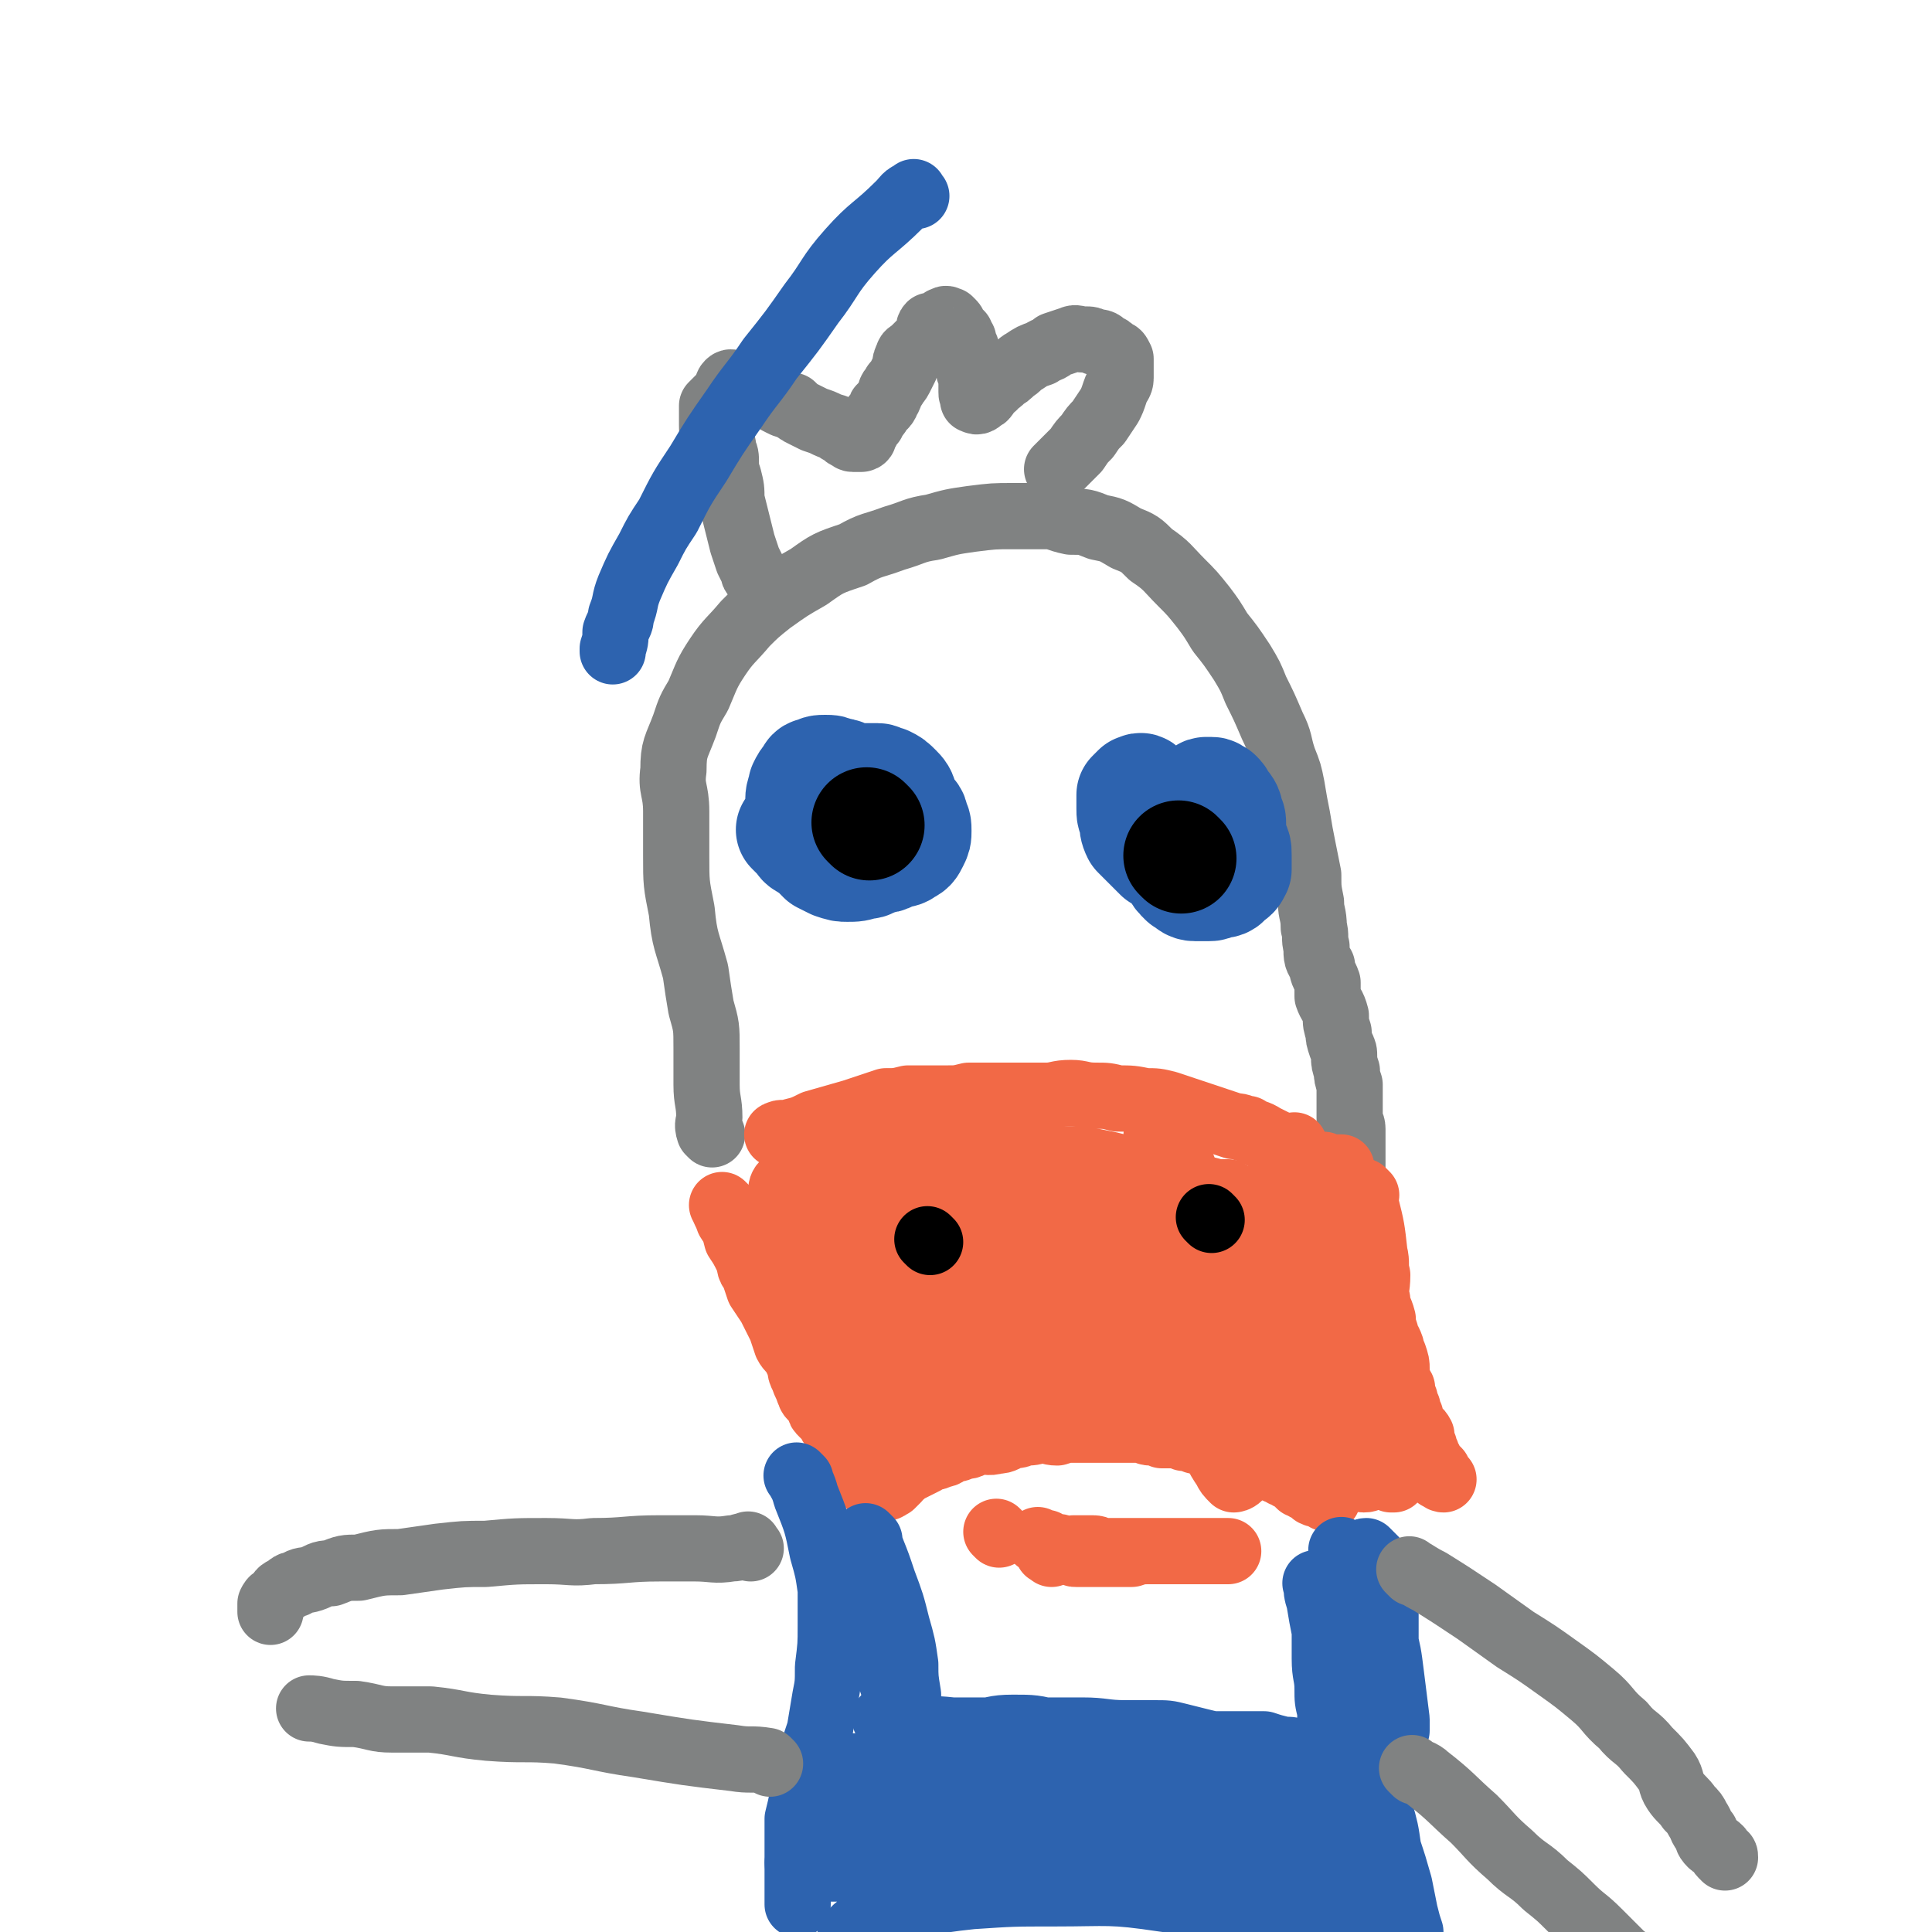
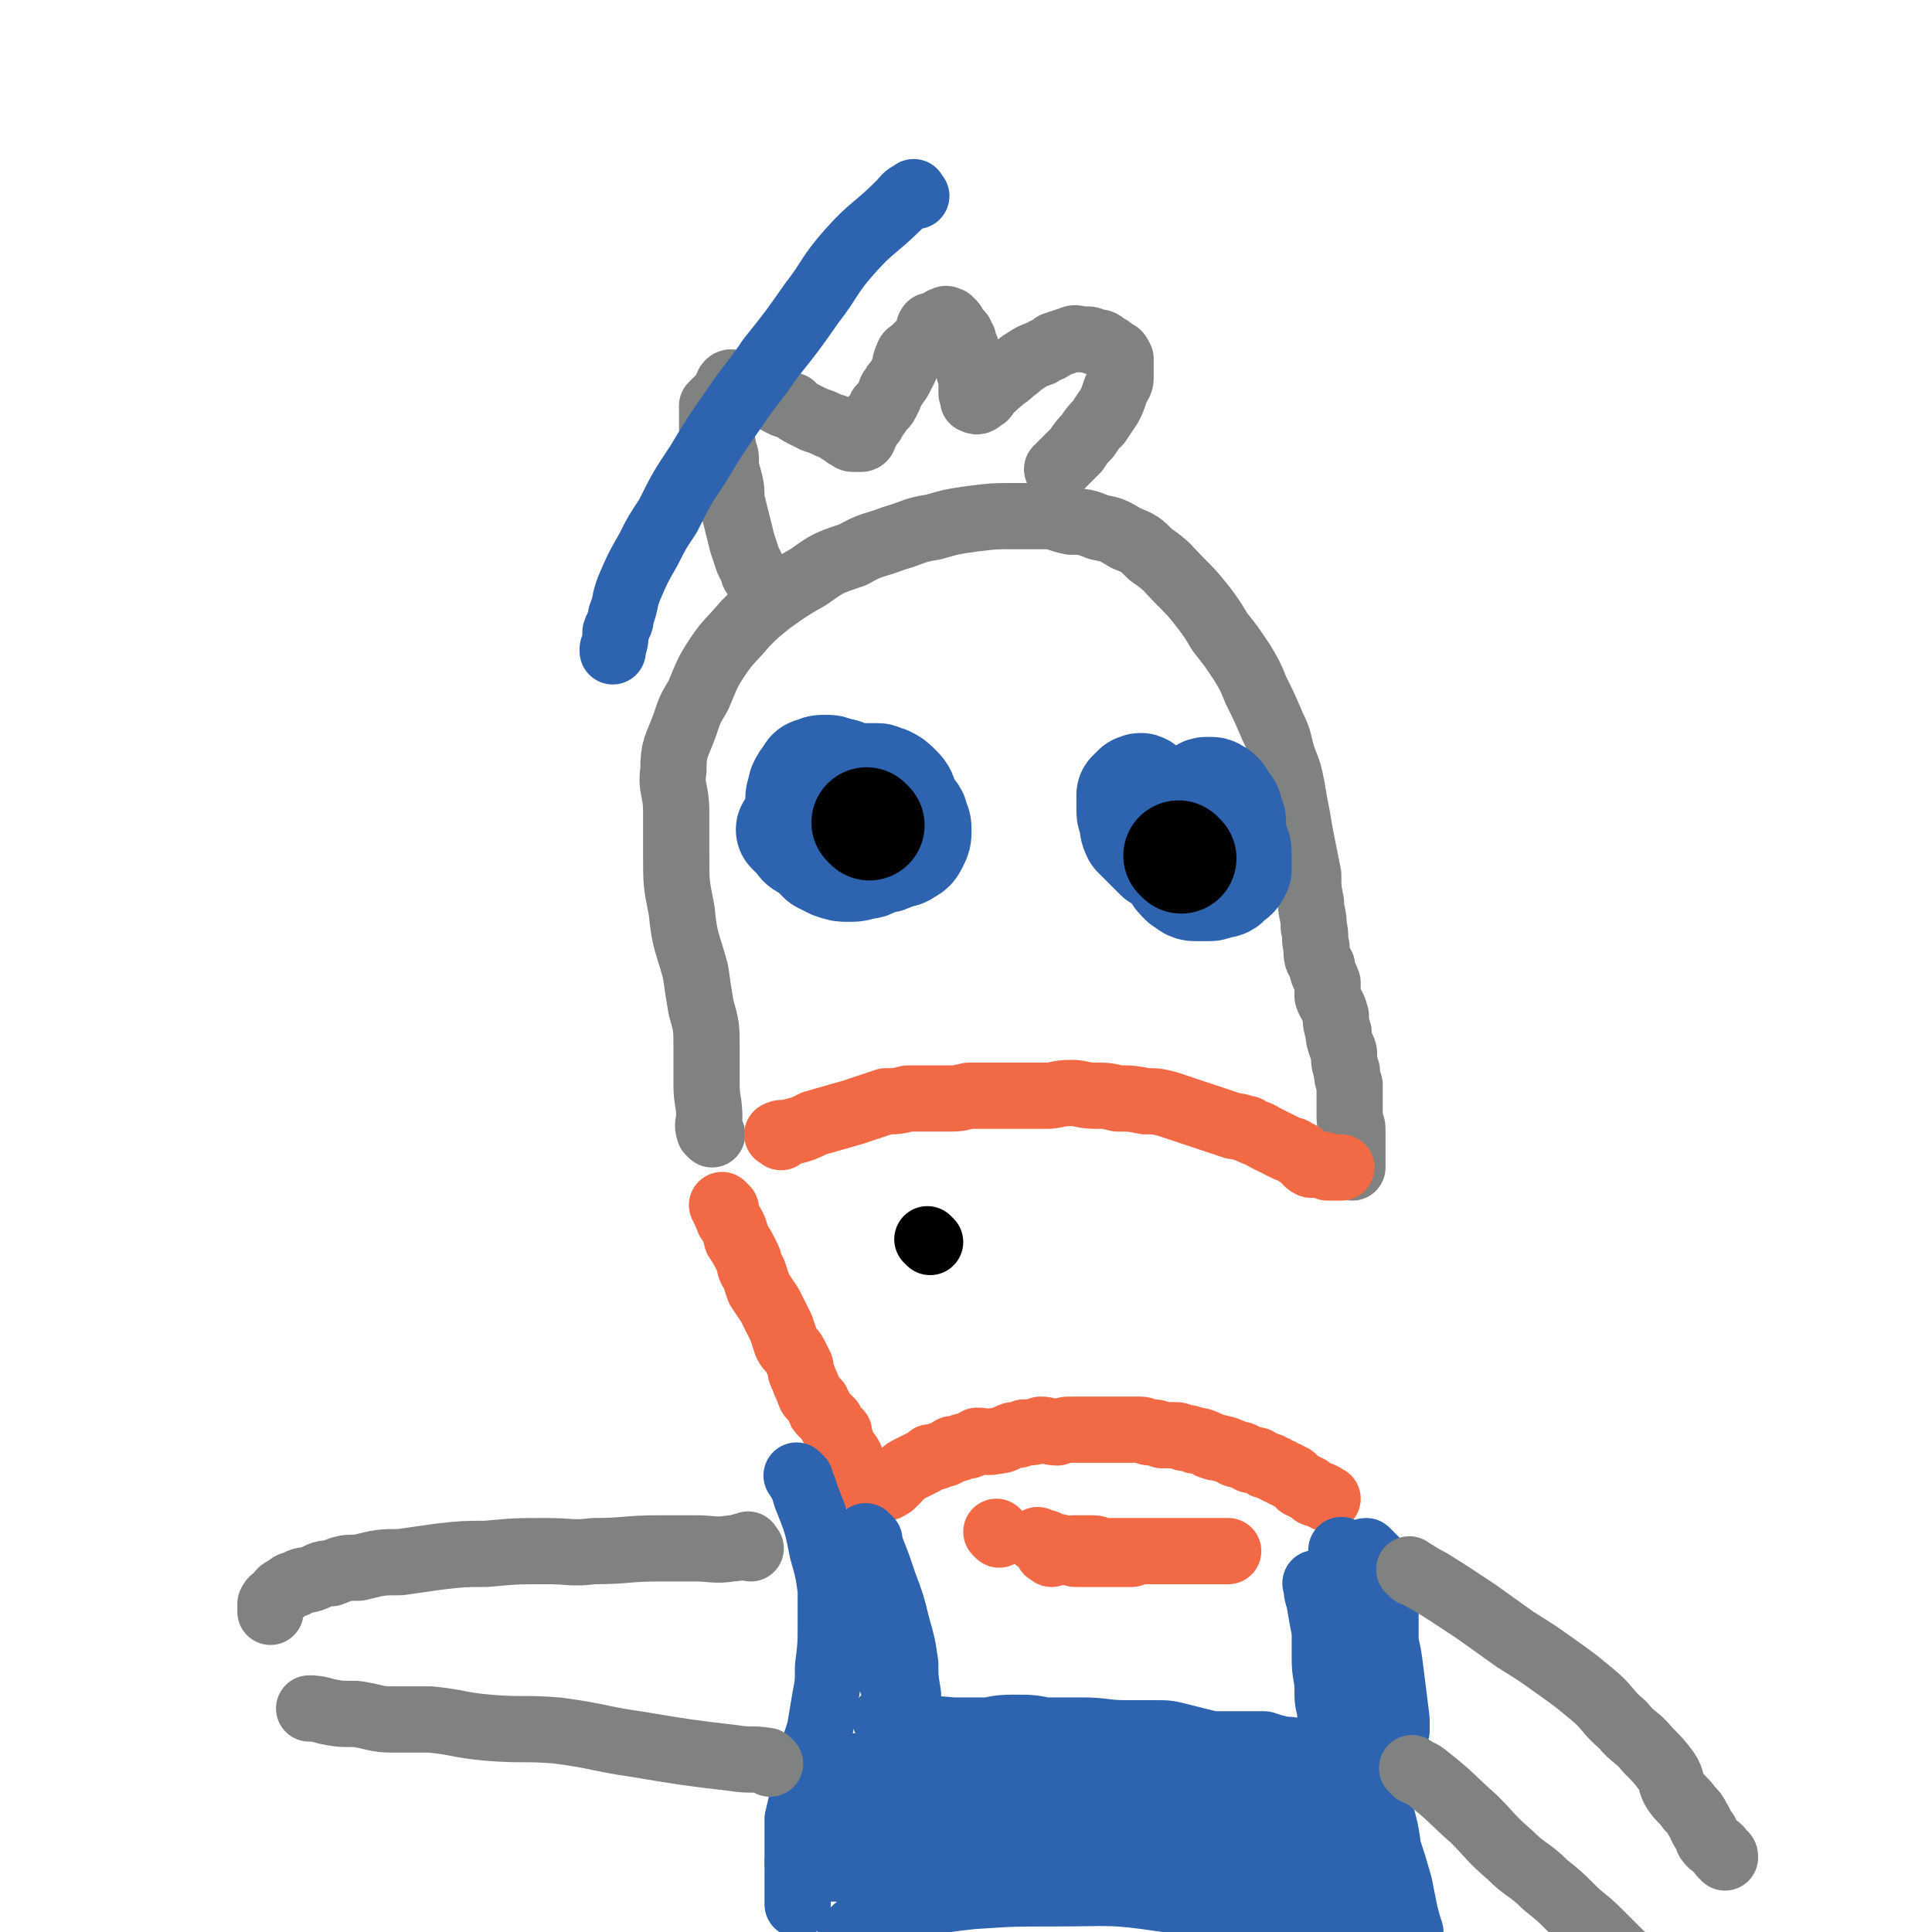
<svg xmlns="http://www.w3.org/2000/svg" viewBox="0 0 700 700" version="1.1">
  <g fill="none" stroke="#808282" stroke-width="24" stroke-linecap="round" stroke-linejoin="round">
    <path d="M258,411c-1,-1 -1,-1 -1,-1 -1,-3 0,-3 0,-5 0,-6 -1,-6 -1,-12 0,-6 0,-6 0,-13 0,-8 0,-8 -2,-15 -1,-6 -1,-6 -2,-13 -3,-11 -4,-11 -5,-22 -2,-10 -2,-10 -2,-20 0,-8 0,-8 0,-16 0,-8 -2,-8 -1,-15 0,-8 1,-8 4,-16 2,-6 2,-6 5,-11 3,-7 3,-8 7,-14 4,-6 5,-6 10,-12 4,-4 4,-4 9,-8 7,-5 7,-5 14,-9 7,-5 7,-5 16,-8 7,-4 7,-3 15,-6 7,-2 7,-3 14,-4 7,-2 7,-2 14,-3 8,-1 8,-1 15,-1 6,0 6,0 12,0 4,0 4,1 9,2 5,0 5,0 10,2 5,1 5,1 10,4 5,2 5,2 9,6 6,4 6,5 11,10 4,4 4,4 8,9 3,4 3,4 6,9 4,5 4,5 8,11 3,5 3,5 5,10 3,6 3,6 6,13 3,6 2,6 4,12 2,5 2,5 3,10 1,6 1,6 2,11 1,6 1,6 2,11 1,5 1,5 2,10 0,5 0,5 1,10 0,4 1,4 1,9 1,3 0,4 1,7 0,4 0,4 2,7 0,3 1,3 2,6 0,2 0,2 0,5 1,3 2,3 3,7 0,3 0,3 1,6 0,2 0,2 1,5 1,2 1,2 1,4 0,2 0,2 1,5 0,2 0,2 1,5 0,2 0,2 0,4 0,2 0,2 0,4 0,2 0,2 0,4 0,2 1,2 1,4 0,1 0,1 0,3 0,1 0,1 0,2 0,2 0,2 0,3 0,1 0,1 0,2 0,1 0,1 0,2 0,1 0,1 0,2 " />
  </g>
  <g fill="none" stroke="#F26946" stroke-width="24" stroke-linecap="round" stroke-linejoin="round">
    <path d="M283,412c-1,-1 -2,-1 -1,-1 1,-1 2,0 5,-1 4,-1 4,-1 8,-3 7,-2 7,-2 14,-4 6,-2 6,-2 12,-4 4,0 4,0 8,-1 3,0 3,0 7,0 3,0 3,0 7,0 4,0 4,0 8,-1 5,0 5,0 11,0 5,0 5,0 10,0 3,0 3,0 7,0 4,0 4,-1 9,-1 4,0 4,1 9,1 4,0 4,0 8,1 5,0 5,0 10,1 4,0 4,0 8,1 3,1 3,1 6,2 3,1 3,1 6,2 3,1 3,1 6,2 3,1 3,1 6,2 3,0 3,1 5,1 3,2 3,1 6,3 2,1 2,1 4,2 2,1 2,1 4,2 2,1 2,0 4,2 2,0 1,1 3,2 1,1 0,1 2,2 0,0 1,0 2,0 1,0 1,0 2,0 1,0 1,0 2,1 1,0 1,0 2,0 1,0 1,0 2,0 0,0 0,0 1,0 " />
    <path d="M263,438c-1,-1 -2,-2 -1,-1 0,1 1,2 2,5 2,3 2,3 3,7 2,3 2,3 4,7 1,2 0,3 2,5 1,3 1,3 2,6 2,3 2,3 4,6 1,2 1,2 2,4 1,2 1,2 2,4 1,3 1,3 2,6 1,2 2,2 3,4 1,2 1,2 2,4 0,2 0,2 1,4 1,3 1,2 2,5 1,1 0,1 1,2 1,1 1,1 2,2 0,0 0,1 1,2 0,1 0,1 1,2 1,1 1,1 2,2 0,0 0,0 1,1 0,1 0,1 1,2 1,1 1,1 2,2 0,1 0,1 0,2 0,1 1,1 1,2 0,1 0,1 0,2 0,0 1,0 1,1 1,1 1,0 2,2 0,0 0,1 0,2 1,1 1,1 2,2 1,1 1,1 2,2 1,1 2,1 3,3 0,0 0,1 1,2 1,0 1,0 1,0 1,0 1,0 1,0 1,0 1,0 2,0 1,0 1,0 1,0 1,0 1,-1 2,-1 1,-1 1,-1 2,-2 1,-1 0,-1 2,-2 1,-1 1,-1 3,-2 2,-1 2,-1 4,-2 2,-1 2,-1 3,-2 2,0 2,0 4,-1 2,0 2,-1 4,-2 2,0 2,0 4,-1 3,0 3,-1 5,-2 3,0 4,1 7,0 3,0 3,-1 6,-2 2,0 2,0 4,-1 3,0 3,0 6,-1 3,0 3,1 6,1 3,-1 3,-1 6,-1 2,0 2,0 4,0 2,0 2,0 4,0 2,0 2,0 4,0 2,0 2,0 4,0 2,0 2,0 4,0 2,0 2,0 4,0 2,0 2,1 4,1 2,0 2,0 4,1 2,0 2,0 4,0 2,0 2,0 4,1 2,0 2,0 4,1 2,0 2,0 4,1 1,0 1,1 2,1 2,1 2,0 4,1 1,0 1,0 3,1 1,0 1,1 2,1 2,0 2,0 3,1 1,0 1,0 2,1 1,0 1,0 2,0 1,0 1,1 2,1 1,1 1,1 2,1 1,0 1,0 2,1 1,0 1,0 2,1 1,0 1,0 2,1 1,0 1,0 2,1 1,0 1,0 2,1 1,1 1,1 2,2 1,0 1,0 2,1 1,0 1,0 2,1 1,1 1,1 1,1 2,1 2,0 3,1 1,0 1,1 2,1 0,0 0,0 0,0 " />
-     <path d="M495,433c-1,-1 -2,-2 -1,-1 0,1 0,2 1,5 2,8 2,8 3,17 1,4 0,4 1,8 0,5 -1,5 0,9 0,3 1,3 2,7 0,2 0,2 1,5 0,2 1,2 2,5 0,1 0,1 1,3 1,3 1,3 1,5 0,2 0,2 0,4 0,1 1,1 2,3 0,2 0,2 1,4 0,2 0,2 1,3 0,1 0,1 1,3 0,1 0,1 0,2 0,1 0,1 1,2 1,1 2,1 3,3 0,1 0,1 0,2 0,1 0,1 1,2 0,2 1,2 1,3 0,1 0,1 1,2 0,1 0,1 1,2 1,1 1,1 2,2 0,1 0,1 0,2 0,0 0,0 1,0 0,1 1,1 1,1 " />
-     <path d="M491,525c-1,-1 -2,-2 -1,-1 0,0 0,0 1,1 1,1 2,1 3,2 2,1 2,1 4,3 0,0 0,1 1,2 0,1 1,1 2,1 0,0 0,0 1,0 1,0 1,0 1,0 1,1 1,1 1,2 0,0 0,0 0,1 0,0 1,0 1,0 " />
    <path d="M381,563c-1,-1 -2,-1 -1,-1 0,-1 1,0 3,0 3,0 3,0 6,-1 3,0 4,0 7,0 2,0 2,1 4,1 3,0 3,0 7,0 2,0 2,0 4,0 2,0 2,0 4,0 3,0 3,0 5,0 2,0 2,0 4,0 2,0 2,0 4,0 1,0 1,0 3,0 1,0 1,0 2,0 1,0 1,0 3,0 1,0 1,0 2,0 1,0 1,0 2,0 0,0 0,0 1,0 1,0 1,0 3,0 0,0 1,0 1,0 -1,0 -2,0 -3,0 -2,0 -2,0 -4,0 -3,0 -3,0 -6,0 -4,0 -4,0 -8,0 -4,0 -4,0 -7,0 -4,0 -4,0 -7,1 -3,0 -3,0 -6,0 -2,0 -2,0 -5,0 -2,0 -2,0 -5,0 -2,0 -2,0 -4,0 -1,0 -1,0 -2,-1 -2,0 -2,0 -3,-1 -2,-1 -2,0 -4,-1 -1,0 -1,0 -2,-1 -1,0 -1,0 -1,0 -2,-1 -2,-1 -2,-1 " />
    <path d="M362,556c-1,-1 -1,-1 -1,-1 " />
-     <path d="M469,447c-1,-1 -2,-2 -1,-1 0,2 1,3 2,6 2,7 2,7 3,15 2,8 2,8 4,17 1,7 1,7 3,14 1,7 1,7 2,15 0,5 0,5 0,10 0,3 0,3 1,6 0,2 1,1 1,3 0,1 0,3 0,3 0,-1 0,-3 0,-6 -1,-5 -1,-5 -2,-10 -1,-9 -1,-9 -2,-17 -2,-9 -2,-9 -3,-17 -2,-11 -3,-11 -4,-21 -1,-8 -1,-8 -2,-17 0,-6 0,-6 0,-12 0,-4 0,-4 -1,-8 0,-4 -1,-4 -1,-8 0,-2 0,-2 0,-4 0,0 0,1 0,1 0,1 0,1 1,2 1,5 1,5 2,9 1,6 0,6 1,13 0,8 1,8 2,16 1,7 1,7 2,15 1,8 1,8 2,16 1,7 0,7 2,15 2,6 2,6 4,12 2,5 1,5 3,10 0,3 0,3 2,6 1,2 1,2 2,4 1,1 1,2 2,2 1,0 2,0 3,-2 0,-2 0,-2 0,-5 0,-5 0,-5 -1,-11 -1,-6 -1,-6 -3,-13 -3,-9 -3,-9 -6,-18 -3,-8 -3,-8 -7,-17 -4,-7 -3,-7 -7,-14 -4,-6 -4,-6 -8,-11 -2,-3 -2,-4 -5,-7 -2,-2 -2,-2 -4,-4 -1,0 -2,0 -3,1 -1,1 -1,2 -1,4 0,4 0,4 1,8 1,5 1,5 3,9 3,8 3,8 6,15 2,5 2,6 4,11 3,6 3,6 6,12 2,5 3,5 5,10 2,5 2,5 4,9 2,4 2,4 4,8 1,2 1,2 2,4 0,1 0,2 0,3 0,0 -1,0 -1,-1 -1,-2 -1,-2 -2,-4 -1,-6 -1,-6 -3,-11 -3,-7 -3,-7 -6,-15 -3,-7 -3,-7 -7,-15 -3,-8 -3,-8 -7,-16 -3,-7 -2,-7 -6,-14 -2,-5 -2,-5 -5,-10 -2,-3 -2,-3 -4,-6 -1,-1 -2,-2 -3,-2 -1,0 -1,1 -2,2 -1,3 -1,3 -1,6 0,5 0,5 0,9 0,6 1,6 2,11 0,6 0,6 2,12 1,6 1,6 3,12 2,6 2,6 4,12 2,5 2,5 4,10 1,3 1,3 3,7 2,3 2,3 3,6 1,2 1,2 3,4 0,1 1,2 2,2 0,0 0,-1 0,-2 0,-3 -1,-3 -2,-6 -1,-5 -1,-5 -3,-10 -3,-8 -4,-8 -7,-15 -3,-8 -3,-8 -6,-16 -4,-9 -4,-8 -8,-17 -3,-6 -3,-6 -6,-13 -2,-5 -2,-5 -5,-10 -2,-4 -2,-4 -4,-7 -1,-2 0,-2 -2,-4 0,0 -1,-1 -2,0 0,0 0,1 0,3 0,3 0,3 1,7 1,5 1,5 3,10 2,5 2,5 3,10 3,8 2,8 5,16 2,6 2,6 4,11 2,5 2,6 4,11 2,4 2,4 4,8 2,5 3,5 5,8 2,2 2,3 4,4 1,0 1,0 2,-1 1,-4 1,-4 1,-8 0,-8 -1,-8 -2,-15 -3,-10 -3,-10 -6,-19 -3,-9 -3,-9 -7,-18 -3,-8 -3,-8 -7,-16 -3,-7 -3,-7 -6,-14 -2,-5 -2,-5 -4,-9 -1,-3 -1,-3 -3,-5 0,0 -1,-1 -2,0 -1,0 -1,1 -1,3 -1,4 0,5 0,9 0,8 1,8 2,16 1,9 0,9 2,17 1,10 1,10 3,19 2,7 1,7 3,14 2,8 2,8 4,15 2,6 2,6 4,12 2,5 1,5 3,10 2,4 2,4 4,7 1,2 1,2 3,4 0,0 1,0 2,-1 1,-2 1,-2 1,-5 0,-6 0,-6 0,-11 0,-8 0,-8 -2,-16 -1,-8 -1,-8 -3,-17 -2,-8 -2,-8 -4,-16 -2,-8 -2,-8 -4,-15 -2,-6 -2,-6 -4,-11 -2,-4 -1,-4 -4,-8 -1,-2 -1,-2 -3,-4 -2,-2 -2,-3 -4,-4 -3,-2 -3,-2 -6,-3 -3,-1 -3,0 -6,-1 -4,-1 -4,-1 -8,-2 -5,-1 -5,-1 -10,-2 -5,0 -5,0 -9,0 -6,0 -6,0 -12,-1 -5,-1 -5,-1 -9,-2 -6,0 -6,0 -11,-1 -6,-1 -6,0 -11,-1 -5,-1 -5,-1 -10,-2 -4,0 -4,0 -9,0 -3,0 -3,0 -6,0 -2,0 -3,0 -5,1 -1,0 -2,0 -2,2 -1,1 -1,2 0,2 4,3 5,3 11,5 12,4 12,4 24,6 12,2 12,2 24,2 13,0 13,0 25,0 11,0 11,0 22,0 7,0 7,0 14,0 4,0 4,0 8,0 3,0 3,1 6,1 1,0 3,0 3,0 -1,0 -3,0 -5,0 -7,0 -7,0 -13,0 -8,0 -8,0 -16,0 -10,0 -10,0 -20,0 -9,0 -9,0 -19,0 -8,0 -8,0 -15,0 -6,0 -6,0 -12,0 -4,0 -4,1 -8,1 -3,0 -3,0 -6,0 -2,0 -2,0 -4,1 -2,1 -2,1 -3,2 0,0 0,1 1,2 2,1 2,1 6,2 7,3 7,3 14,5 10,3 10,3 21,5 11,2 11,2 23,3 9,1 9,1 18,3 7,0 7,1 14,2 4,0 4,0 8,0 2,0 3,1 4,1 0,0 -1,0 -2,0 -4,0 -4,0 -8,0 -10,0 -10,0 -19,-1 -11,0 -11,-1 -23,-2 -10,-1 -10,-1 -19,-2 -8,0 -8,-1 -16,-2 -6,0 -6,0 -13,0 -3,0 -3,0 -6,0 -2,0 -2,0 -4,0 -1,0 -3,0 -2,0 0,0 1,0 2,1 3,0 3,0 7,1 6,0 6,0 13,0 7,0 7,0 14,0 9,0 9,0 18,0 7,0 7,0 15,-1 6,0 6,0 12,-1 5,-1 6,0 10,-2 1,-1 2,-3 1,-5 -1,-3 -2,-4 -6,-6 -7,-4 -7,-3 -14,-6 -8,-3 -8,-4 -17,-5 -8,-2 -8,-2 -17,-2 -6,0 -6,0 -12,2 -5,1 -5,1 -11,3 -5,2 -5,2 -9,4 -4,1 -4,1 -8,3 -2,2 -2,3 -4,6 -2,2 -2,3 -2,6 0,1 0,2 1,3 1,3 1,4 4,6 5,3 5,3 11,5 8,3 8,2 16,4 9,1 9,1 19,1 10,0 10,0 19,0 9,0 9,-1 18,-2 7,0 7,-1 14,-2 4,0 4,0 8,-1 2,0 2,-1 5,-2 0,0 1,0 0,0 -2,0 -3,0 -6,0 -6,1 -6,1 -12,2 -8,1 -8,1 -16,3 -9,2 -9,2 -18,4 -8,2 -8,2 -15,5 -6,2 -6,2 -10,5 -4,2 -4,2 -7,4 -2,2 -2,2 -4,4 -1,0 -2,1 -2,2 0,1 1,1 2,2 5,2 5,3 10,4 9,1 9,0 18,0 12,0 12,0 24,-1 11,0 11,0 23,-2 10,-1 10,-1 20,-3 7,-1 7,0 13,-2 4,0 4,-1 8,-2 2,0 3,0 4,0 0,0 -1,0 -2,0 -5,0 -5,0 -10,0 -10,0 -10,0 -20,1 -12,0 -12,1 -23,2 -11,1 -11,0 -21,2 -8,1 -8,0 -15,2 -4,0 -4,0 -8,2 -3,0 -3,1 -5,2 -2,0 -3,0 -4,1 0,0 1,0 1,0 1,0 1,0 3,0 4,0 4,0 8,0 6,0 6,0 12,0 8,0 8,0 17,0 9,0 9,0 18,0 8,0 8,0 16,0 6,0 6,0 13,0 6,0 6,0 11,1 4,0 4,0 8,1 2,0 2,1 4,2 2,0 2,0 4,1 1,1 1,1 2,2 1,1 1,0 2,2 0,0 0,1 0,1 -1,1 -1,0 -2,0 -3,0 -3,0 -6,0 -3,0 -3,0 -7,0 -6,-1 -6,-1 -12,-2 -7,-1 -8,0 -15,-2 -9,-1 -9,-1 -18,-3 -8,-1 -8,-1 -17,-2 -8,0 -8,-1 -16,-1 -8,0 -8,0 -15,0 -5,0 -5,1 -10,2 -5,1 -6,0 -10,2 -5,1 -5,1 -9,2 -3,2 -3,1 -6,3 -2,2 -2,2 -4,4 -2,1 -2,0 -4,2 -1,0 -1,1 -2,2 0,0 0,1 0,1 -1,-1 -1,-1 -1,-2 0,-1 0,-1 0,-2 0,-3 0,-3 -1,-6 0,-4 0,-4 -1,-7 0,-6 -1,-5 -2,-11 -1,-6 -1,-6 -2,-12 -1,-6 -1,-6 -2,-12 -1,-6 0,-6 -2,-12 0,-4 0,-4 -2,-9 0,-3 -1,-3 -2,-6 0,-2 0,-3 -1,-5 0,-1 0,-2 0,-2 0,-1 0,1 0,2 1,3 1,3 2,5 1,5 1,5 2,10 2,6 2,6 4,12 3,7 3,7 5,14 2,5 2,6 4,12 1,4 1,4 3,9 2,5 2,5 4,10 2,5 2,5 4,9 1,2 2,3 3,4 0,0 0,-2 0,-3 -1,-4 -1,-4 -2,-8 -3,-7 -3,-7 -6,-13 -4,-8 -4,-8 -8,-16 -3,-7 -3,-7 -7,-14 -4,-7 -4,-6 -8,-12 -3,-5 -3,-5 -6,-9 -2,-3 -2,-3 -4,-5 -2,-2 -2,-3 -4,-4 0,0 -1,0 -2,1 -1,1 -1,1 -1,3 0,4 0,4 1,7 1,6 2,5 3,10 3,7 2,7 5,13 3,6 3,6 6,11 4,6 4,6 8,11 3,5 3,5 7,9 4,4 4,4 8,7 3,2 3,2 6,4 2,1 3,1 4,0 2,-1 2,-2 2,-4 0,-4 0,-4 -1,-8 -1,-7 -2,-7 -5,-13 -4,-7 -4,-7 -8,-14 -4,-6 -4,-6 -9,-13 -4,-6 -5,-6 -9,-11 -4,-5 -4,-6 -8,-10 -2,-3 -2,-3 -4,-5 -2,-2 -2,-2 -4,-4 -1,0 -2,0 -3,1 -1,1 -1,2 -1,4 0,3 0,4 1,7 1,6 1,6 3,11 3,7 2,7 5,13 3,7 3,7 6,14 3,6 4,5 7,11 3,5 3,5 7,10 3,5 3,5 6,10 2,3 2,3 5,5 2,2 3,2 4,2 2,0 2,-2 2,-4 0,-5 -1,-6 -2,-11 -3,-9 -3,-9 -7,-17 -4,-9 -4,-9 -8,-18 -3,-7 -4,-7 -7,-14 -2,-4 -2,-4 -4,-9 -1,-3 -1,-3 -2,-6 0,-1 -1,-2 -1,-3 0,0 0,1 1,2 1,2 1,3 2,5 3,5 3,5 6,9 3,5 3,5 6,9 2,4 2,4 5,8 1,3 1,3 3,6 " />
  </g>
  <g fill="none" stroke="#000000" stroke-width="24" stroke-linecap="round" stroke-linejoin="round">
    <path d="M337,450c-1,-1 -1,-1 -1,-1 " />
-     <path d="M439,442c-1,-1 -1,-1 -1,-1 " />
  </g>
  <g fill="none" stroke="#2D63AF" stroke-width="40" stroke-linecap="round" stroke-linejoin="round">
    <path d="M288,302c-1,-1 -2,-2 -1,-1 0,0 1,1 2,2 2,2 1,2 3,3 3,2 3,2 6,3 3,1 3,1 6,1 2,0 2,0 4,1 3,0 3,0 6,0 3,0 3,0 5,0 3,0 3,-1 5,-2 2,0 3,0 4,-1 2,-1 2,-1 3,-3 1,-2 1,-2 1,-4 0,-2 0,-2 -1,-4 0,-2 -1,-2 -2,-3 -1,-2 -1,-2 -2,-4 -2,-1 -2,-1 -4,-2 -2,-2 -3,-1 -5,-3 -2,-1 -2,-1 -4,-2 -2,-1 -2,0 -5,-1 -3,-1 -3,-2 -6,-2 -2,-1 -2,-1 -4,-1 -2,0 -2,0 -4,1 -1,0 -1,0 -2,2 -1,1 -1,1 -2,3 0,2 -1,2 -1,5 0,3 0,3 1,6 0,3 1,3 2,6 1,3 0,3 2,5 1,2 1,2 3,4 2,1 2,1 4,2 3,1 3,1 5,1 3,0 3,0 6,-1 2,0 2,0 4,-2 3,-1 3,-1 5,-3 2,-1 2,-1 4,-3 1,-3 1,-3 2,-6 0,-2 0,-2 0,-5 0,-2 0,-2 -1,-4 0,-2 -1,-3 -2,-4 -2,-2 -2,-2 -4,-3 -2,0 -2,-1 -3,-1 -2,0 -2,0 -4,0 -2,0 -2,0 -4,1 -2,0 -2,0 -4,2 -2,1 -2,1 -4,3 -2,2 -2,2 -4,4 -2,2 -1,2 -3,4 0,1 -1,1 -1,2 0,1 0,2 0,3 0,2 0,2 0,4 0,1 1,1 2,2 1,2 1,2 2,3 2,0 2,0 3,0 2,0 2,0 4,0 1,0 1,-1 2,-2 1,0 1,0 2,-1 0,0 0,-1 0,-2 0,-1 0,-1 0,-1 0,-1 -1,-1 -2,-1 -1,0 -1,0 -2,-1 0,0 0,0 0,0 " />
    <path d="M415,287c-1,-1 -1,-1 -1,-1 -1,-1 -1,0 -2,0 -1,1 -1,1 -2,2 0,1 0,1 0,3 0,1 0,1 0,2 0,2 0,2 1,4 0,2 0,3 1,5 2,2 2,2 4,4 2,2 2,2 4,4 2,1 2,1 4,2 2,1 2,1 5,2 2,0 2,0 5,-1 3,0 3,1 5,0 2,0 3,0 4,-2 2,-1 2,-1 3,-2 0,-3 0,-3 0,-6 0,-2 0,-2 0,-4 0,-2 0,-2 -1,-4 0,-2 -1,-3 -2,-4 -1,-2 -1,-2 -2,-3 -1,0 -1,-1 -2,-1 -1,0 -1,0 -2,0 -1,0 -1,1 -2,2 -2,1 -2,1 -4,3 -2,2 -2,2 -4,5 -1,3 -1,3 -2,6 0,2 -1,2 -1,4 0,2 0,2 0,4 0,2 0,2 2,4 1,2 1,2 3,4 2,1 2,2 4,2 2,0 2,0 5,0 1,0 1,0 3,-1 2,0 3,0 4,-2 2,-1 2,-1 3,-3 0,-2 0,-3 0,-5 0,-3 0,-3 -2,-5 -1,-3 -1,-3 -3,-5 -2,-2 -2,-3 -4,-4 -2,-2 -2,-2 -4,-3 -2,-1 -2,-1 -4,-2 -2,0 -2,0 -4,0 -1,0 -2,0 -3,0 -1,0 -1,0 -2,1 0,1 0,1 0,2 0,1 0,1 0,2 0,1 1,1 2,2 " />
  </g>
  <g fill="none" stroke="#000000" stroke-width="40" stroke-linecap="round" stroke-linejoin="round">
    <path d="M315,299c-1,-1 -1,-1 -1,-1 " />
    <path d="M428,311c-1,-1 -1,-1 -1,-1 " />
  </g>
  <g fill="none" stroke="#808282" stroke-width="24" stroke-linecap="round" stroke-linejoin="round">
    <path d="M275,210c-1,-1 -1,-1 -1,-1 -1,-1 -1,-1 -1,-2 -1,-2 -1,-2 -2,-4 -1,-3 -1,-3 -2,-6 -1,-4 -1,-4 -2,-8 -1,-4 -1,-4 -2,-8 0,-4 0,-4 -1,-8 -1,-3 -1,-3 -1,-5 0,-3 0,-3 -1,-5 0,-2 0,-2 -1,-4 -1,-2 -1,-1 -2,-3 -1,0 -1,0 -1,-2 0,-1 0,-1 0,-3 0,-1 0,-1 0,-2 0,0 0,0 0,-1 0,-1 0,-1 0,-1 1,-1 1,-1 2,-2 1,-1 1,-1 2,-2 0,0 1,0 1,-1 1,-1 0,-2 1,-3 1,-1 1,0 3,0 1,0 1,0 2,0 1,0 1,0 2,0 1,0 1,0 2,0 1,0 1,0 2,1 1,0 0,1 2,2 1,1 1,1 3,2 1,1 1,1 3,2 2,1 2,1 4,1 2,2 2,2 4,3 2,1 2,1 4,2 3,1 3,1 5,2 2,1 2,0 4,2 2,0 1,1 3,2 1,0 1,1 2,1 1,0 1,0 2,0 0,0 0,0 1,0 0,0 0,0 0,0 0,0 1,0 1,-1 0,-1 0,-1 0,-1 0,-1 0,-1 1,-1 0,0 0,0 0,-1 1,-1 1,-1 2,-2 0,-1 0,0 1,-2 1,-1 1,-1 2,-3 0,-1 1,0 2,-2 0,0 0,-1 1,-2 1,-2 0,-2 2,-4 0,-1 1,-1 2,-3 1,-2 1,-2 2,-4 0,-2 0,-2 1,-4 0,-1 1,-1 2,-2 1,-1 1,-1 2,-2 1,-1 1,-1 2,-2 1,-1 1,-1 2,-3 0,0 -1,-1 0,-2 0,0 1,0 2,0 1,0 1,0 2,-1 1,-1 0,-1 1,-1 1,-1 1,0 2,0 0,0 0,0 1,1 1,1 0,1 1,2 1,1 1,1 2,2 0,1 0,1 1,2 0,1 0,1 1,3 0,2 0,2 1,4 0,2 0,2 0,4 0,1 1,1 1,3 0,1 0,1 0,2 0,1 0,1 0,3 0,1 0,1 1,2 0,1 -1,1 0,1 1,1 2,0 3,-1 1,0 1,-1 2,-2 1,-1 0,-1 2,-2 1,-2 2,-1 3,-3 2,-1 2,-1 4,-3 2,-1 2,-2 4,-3 3,-2 3,-2 6,-3 3,-2 3,-1 5,-3 3,-1 3,-1 6,-2 2,-1 2,0 5,0 2,0 2,0 4,1 2,0 2,0 4,2 1,0 1,0 3,2 1,0 1,0 2,2 0,1 0,1 0,2 0,2 0,3 0,5 0,2 -1,2 -2,5 -1,3 -1,3 -2,5 -2,3 -2,3 -4,6 -2,2 -2,2 -4,5 -2,2 -2,2 -4,5 -2,2 -2,2 -4,4 -1,1 -2,2 -3,3 " />
  </g>
  <g fill="none" stroke="#2D63AF" stroke-width="24" stroke-linecap="round" stroke-linejoin="round">
    <path d="M290,536c-1,-1 -2,-2 -1,-1 1,2 2,3 3,7 4,10 4,10 6,20 2,7 2,7 3,14 0,6 0,6 0,13 0,7 0,7 -1,15 0,6 0,6 -1,11 -1,6 -1,6 -2,12 -2,6 -2,6 -4,13 -1,5 -1,5 -2,10 -1,5 -1,5 -2,9 0,4 0,4 0,8 0,4 0,4 0,8 0,2 0,2 0,4 0,2 0,2 0,4 0,2 0,2 0,3 0,1 0,1 0,2 0,1 0,1 0,2 0,0 0,0 0,0 " />
    <path d="M478,575c-1,-1 -2,-2 -1,-1 0,2 0,3 1,6 1,6 1,6 2,11 0,5 0,5 0,10 0,6 1,6 1,11 0,4 0,4 1,8 0,3 0,3 0,7 0,5 0,5 1,9 0,4 0,4 1,8 1,3 1,3 1,7 0,3 0,3 0,6 0,3 0,3 0,6 1,3 2,3 2,6 0,2 0,2 0,4 0,3 0,3 1,5 0,2 0,2 0,4 0,1 0,1 0,3 0,1 0,1 1,3 0,2 0,2 1,4 1,2 1,2 1,4 0,1 0,1 1,2 0,2 0,2 0,3 0,1 0,1 1,3 0,1 0,1 0,2 0,1 0,1 1,2 0,0 0,1 0,1 " />
    <path d="M322,624c-1,-1 -2,-2 -1,-1 2,0 3,1 6,2 9,2 9,1 18,2 9,0 9,0 18,0 8,0 8,0 16,0 7,0 7,0 13,0 8,0 8,1 16,1 5,0 5,0 10,0 5,0 5,0 9,1 4,1 4,1 8,2 4,1 4,1 7,1 4,0 4,0 7,0 4,0 5,0 9,0 3,1 3,1 7,2 3,0 3,0 5,1 2,0 2,0 4,1 1,0 1,0 3,0 0,0 2,0 1,0 0,0 -1,0 -2,1 -2,1 -2,1 -4,1 -11,3 -11,4 -21,6 -19,5 -19,5 -38,9 -16,3 -16,4 -33,6 -11,2 -11,1 -22,3 -10,1 -10,1 -20,2 -9,0 -9,0 -17,0 -4,0 -4,0 -8,1 -3,0 -3,0 -6,0 -1,0 -2,0 -3,0 0,0 0,1 0,1 1,1 1,1 3,1 5,0 5,0 11,0 10,0 10,0 20,0 11,0 11,0 23,0 11,0 11,-1 22,-1 11,0 11,0 23,0 10,0 10,0 20,0 8,0 8,0 17,0 6,0 6,0 12,0 5,0 5,0 10,0 2,0 2,0 5,0 1,0 3,0 2,0 0,-1 -1,-1 -3,-2 -8,-1 -8,-1 -15,-2 -13,-2 -13,-2 -26,-4 -14,-2 -14,-3 -29,-4 -13,0 -13,0 -26,0 -9,0 -9,0 -18,0 -5,0 -5,0 -9,1 -4,0 -4,0 -8,0 -2,0 -2,0 -4,1 0,0 -1,1 0,2 1,1 2,1 4,2 5,2 5,2 10,3 8,3 8,4 16,6 11,3 11,2 22,4 11,2 11,2 24,4 10,1 10,1 21,1 9,1 9,1 18,1 6,0 6,0 11,0 4,0 5,0 8,-2 2,-1 2,-3 1,-4 -11,-12 -12,-13 -26,-22 -17,-10 -17,-10 -36,-17 -12,-5 -12,-4 -25,-6 -7,-2 -8,-2 -15,-2 -7,0 -7,1 -14,2 -4,0 -5,0 -9,2 -3,0 -3,0 -5,2 -2,2 -3,2 -4,4 0,2 -1,3 0,5 1,3 1,3 4,5 5,4 5,4 10,8 9,4 9,4 18,7 12,3 13,2 25,4 13,1 13,1 27,1 11,0 11,0 23,0 8,0 8,0 16,-1 5,0 5,0 9,-1 3,0 4,1 6,-1 1,0 2,-1 1,-2 -9,-5 -10,-6 -22,-9 -27,-7 -27,-8 -55,-11 -21,-1 -21,0 -42,2 -13,2 -13,2 -26,6 -8,3 -8,3 -16,7 -5,2 -5,2 -11,5 -2,1 -2,1 -4,3 -1,0 -1,1 -1,2 1,0 2,0 3,1 6,1 6,1 12,2 13,1 13,1 26,3 17,2 17,2 34,4 15,2 15,2 30,4 12,1 12,1 25,3 12,1 12,1 23,3 9,2 9,2 18,4 6,2 6,2 11,4 4,1 4,1 8,2 2,1 2,1 4,3 1,0 2,1 1,1 -2,0 -4,-1 -7,-1 -32,-6 -32,-7 -63,-11 -20,-3 -20,-2 -40,-2 -15,0 -15,0 -30,1 -9,1 -9,1 -19,3 -7,2 -7,3 -14,5 -3,1 -3,1 -6,3 -2,0 -2,0 -4,2 0,0 -1,1 -1,2 0,1 0,1 1,2 4,3 4,3 9,4 12,3 13,3 26,4 20,1 20,1 41,1 17,0 17,0 33,0 11,0 11,0 22,0 11,0 11,0 21,-1 8,0 8,1 15,0 5,0 5,-1 9,-2 4,0 4,0 8,-2 1,0 2,0 3,-2 0,-2 0,-3 -2,-5 -10,-8 -10,-9 -22,-14 -26,-11 -27,-10 -54,-17 -13,-3 -13,-2 -26,-3 -19,-1 -19,0 -38,0 -10,0 -10,0 -19,1 -11,2 -11,3 -21,6 -5,2 -5,2 -10,3 -4,0 -4,0 -9,0 -2,0 -2,0 -5,-1 0,0 -1,0 -1,-1 0,0 1,-1 2,-1 4,-1 4,-1 9,-2 8,-1 8,-1 16,-2 11,-1 11,0 22,-1 12,-1 12,-1 24,-2 11,0 11,0 23,0 8,0 8,0 16,0 5,0 5,-1 9,-1 3,0 3,0 6,-1 1,0 2,-1 2,-2 -1,-2 -2,-2 -5,-4 -8,-4 -8,-4 -17,-7 -13,-5 -14,-5 -28,-8 -12,-2 -12,-1 -25,-3 -11,-1 -11,-1 -21,-1 -5,-1 -5,0 -10,0 -5,0 -5,0 -10,0 -3,0 -3,0 -6,0 -1,0 -1,0 -3,0 -1,0 -1,0 -2,0 0,0 0,1 0,1 1,1 1,0 3,1 1,1 1,1 2,2 1,0 2,0 2,0 " />
    <path d="M315,558c-1,-1 -2,-2 -1,-1 0,1 1,2 2,5 2,5 2,5 4,11 3,8 3,8 5,16 2,7 2,7 3,14 0,5 0,5 1,11 0,4 0,4 1,9 0,3 0,3 0,7 0,2 0,2 0,4 0,1 0,1 0,3 0,1 0,1 0,2 0,1 0,2 0,2 0,-1 0,-2 0,-3 0,-2 0,-2 0,-5 -1,-4 -1,-4 -2,-9 -2,-6 -2,-6 -4,-12 -2,-6 -2,-6 -4,-11 -2,-5 -2,-5 -4,-10 -1,-4 -1,-4 -2,-8 0,-3 -1,-3 -1,-6 0,-2 0,-2 0,-4 0,-1 0,-2 0,-1 0,1 0,2 0,4 0,4 1,4 2,8 1,3 1,3 2,7 0,0 0,0 0,1 " />
    <path d="M491,601c-1,-1 -2,-2 -1,-1 1,1 1,2 3,5 3,5 4,5 5,10 2,5 2,6 2,11 0,5 0,5 -1,10 0,3 0,3 -1,6 0,1 0,1 0,3 0,0 0,1 -1,1 0,0 0,0 -1,0 0,0 0,-1 -1,-2 -1,-2 -1,-2 -2,-4 0,-3 0,-3 -1,-6 0,-6 0,-6 -1,-11 0,-6 0,-6 0,-11 0,-4 0,-4 0,-8 0,-3 0,-3 0,-6 0,-3 0,-3 1,-5 0,-2 0,-2 1,-4 0,-2 1,-2 1,-4 0,-1 0,-1 0,-2 0,-1 0,-1 0,-2 0,-1 0,-1 0,-3 0,-1 0,-1 0,-2 0,-2 0,-2 0,-3 0,-1 0,-1 0,-2 0,-1 0,-1 0,-2 0,-1 0,-1 0,-2 0,-1 0,-1 0,-2 0,-1 0,-1 0,-2 0,0 0,-1 1,-1 0,0 0,0 1,1 1,1 1,1 2,2 1,3 1,4 2,7 1,5 1,5 2,10 0,6 0,6 0,13 0,8 0,8 0,15 0,8 0,8 0,16 0,8 -1,8 -2,16 0,7 0,7 -1,14 -1,5 -1,5 -1,10 0,4 0,4 0,8 0,3 1,3 1,6 0,2 0,2 0,4 0,1 0,1 0,3 0,1 0,1 0,2 0,1 0,2 0,1 0,0 0,-2 0,-4 0,-4 0,-4 -1,-8 -1,-6 -1,-6 -2,-12 -1,-10 -1,-10 -2,-20 -1,-10 -1,-10 -2,-20 -1,-9 -1,-9 -2,-19 -1,-9 -1,-9 -2,-17 0,-7 0,-7 -1,-14 0,-5 -1,-5 -1,-9 0,-2 0,-2 0,-4 0,-1 0,-2 0,-1 0,0 1,1 1,2 1,4 1,4 2,7 1,6 0,6 1,12 1,8 1,8 2,16 1,8 1,8 2,16 0,7 0,7 1,14 0,7 1,7 2,15 1,6 0,6 2,13 1,6 1,6 2,12 1,5 1,5 3,10 1,5 1,5 2,9 1,3 0,4 2,7 0,2 1,2 2,4 0,1 1,1 1,3 0,1 0,1 0,2 0,0 0,-1 0,-1 0,-1 0,-1 0,-3 -1,-3 -1,-3 -2,-7 -1,-5 -1,-5 -2,-10 -2,-7 -2,-7 -4,-13 -1,-7 -1,-7 -3,-14 -1,-7 -1,-7 -2,-14 -1,-7 -1,-7 -3,-15 -1,-8 0,-8 -2,-16 -1,-7 -1,-7 -2,-14 0,-5 0,-5 0,-11 0,-5 0,-5 0,-10 0,-3 0,-3 0,-6 0,-2 0,-3 1,-4 0,0 1,0 2,1 1,1 1,1 2,3 1,4 1,4 2,8 2,6 2,6 3,13 2,8 2,8 3,16 1,8 1,8 2,16 0,2 0,2 0,4 " />
  </g>
  <g fill="none" stroke="#808282" stroke-width="24" stroke-linecap="round" stroke-linejoin="round">
    <path d="M272,561c-1,-1 -1,-2 -1,-1 -3,0 -3,1 -6,1 -6,1 -7,0 -13,0 -7,0 -7,0 -13,0 -12,0 -12,1 -24,1 -8,1 -8,0 -17,0 -11,0 -11,0 -22,1 -8,0 -8,0 -17,1 -7,1 -7,1 -14,2 -7,0 -7,0 -15,2 -5,0 -5,0 -10,2 -4,0 -4,1 -7,2 -3,1 -3,0 -6,2 -2,0 -2,1 -4,2 -2,1 -1,1 -3,3 -1,1 -1,0 -2,2 0,0 0,1 0,2 0,1 0,1 0,1 " />
    <path d="M279,639c-1,-1 -1,-1 -1,-1 -6,-1 -6,0 -12,-1 -17,-2 -17,-2 -35,-5 -14,-2 -14,-3 -29,-5 -12,-1 -12,0 -25,-1 -11,-1 -11,-2 -21,-3 -7,0 -7,0 -14,0 -6,0 -6,-1 -13,-2 -6,0 -6,0 -11,-1 -3,-1 -5,-1 -6,-1 " />
    <path d="M512,570c-1,-1 -2,-2 -1,-1 2,1 3,2 7,4 8,5 8,5 17,11 7,5 7,5 14,10 8,5 8,5 15,10 7,5 7,5 13,10 6,5 5,6 11,11 4,5 5,4 9,9 4,4 4,4 7,8 2,3 1,4 3,7 2,3 3,3 5,6 2,2 2,2 3,4 2,3 1,3 3,5 1,2 0,2 2,4 1,1 1,0 3,2 0,0 0,1 1,2 1,0 1,0 1,1 " />
    <path d="M513,642c-1,-1 -2,-2 -1,-1 1,1 3,1 5,3 9,7 9,8 17,15 6,6 6,7 13,13 6,6 7,5 13,11 5,4 5,4 9,8 5,5 5,4 10,9 4,4 4,4 8,8 2,2 3,2 5,4 4,2 4,2 7,5 2,2 3,3 4,4 " />
  </g>
  <g fill="none" stroke="#2D63AF" stroke-width="24" stroke-linecap="round" stroke-linejoin="round">
    <path d="M332,71c-1,-1 -1,-2 -1,-1 -3,1 -3,2 -5,4 -9,9 -10,8 -18,17 -8,9 -7,10 -14,19 -7,10 -7,10 -15,20 -6,9 -7,9 -13,18 -7,10 -7,10 -13,20 -6,9 -6,9 -11,19 -4,6 -4,6 -7,12 -4,7 -4,7 -7,14 -2,5 -1,5 -3,10 0,3 -1,3 -2,6 0,3 0,3 -1,6 0,0 0,0 0,1 " />
  </g>
</svg>